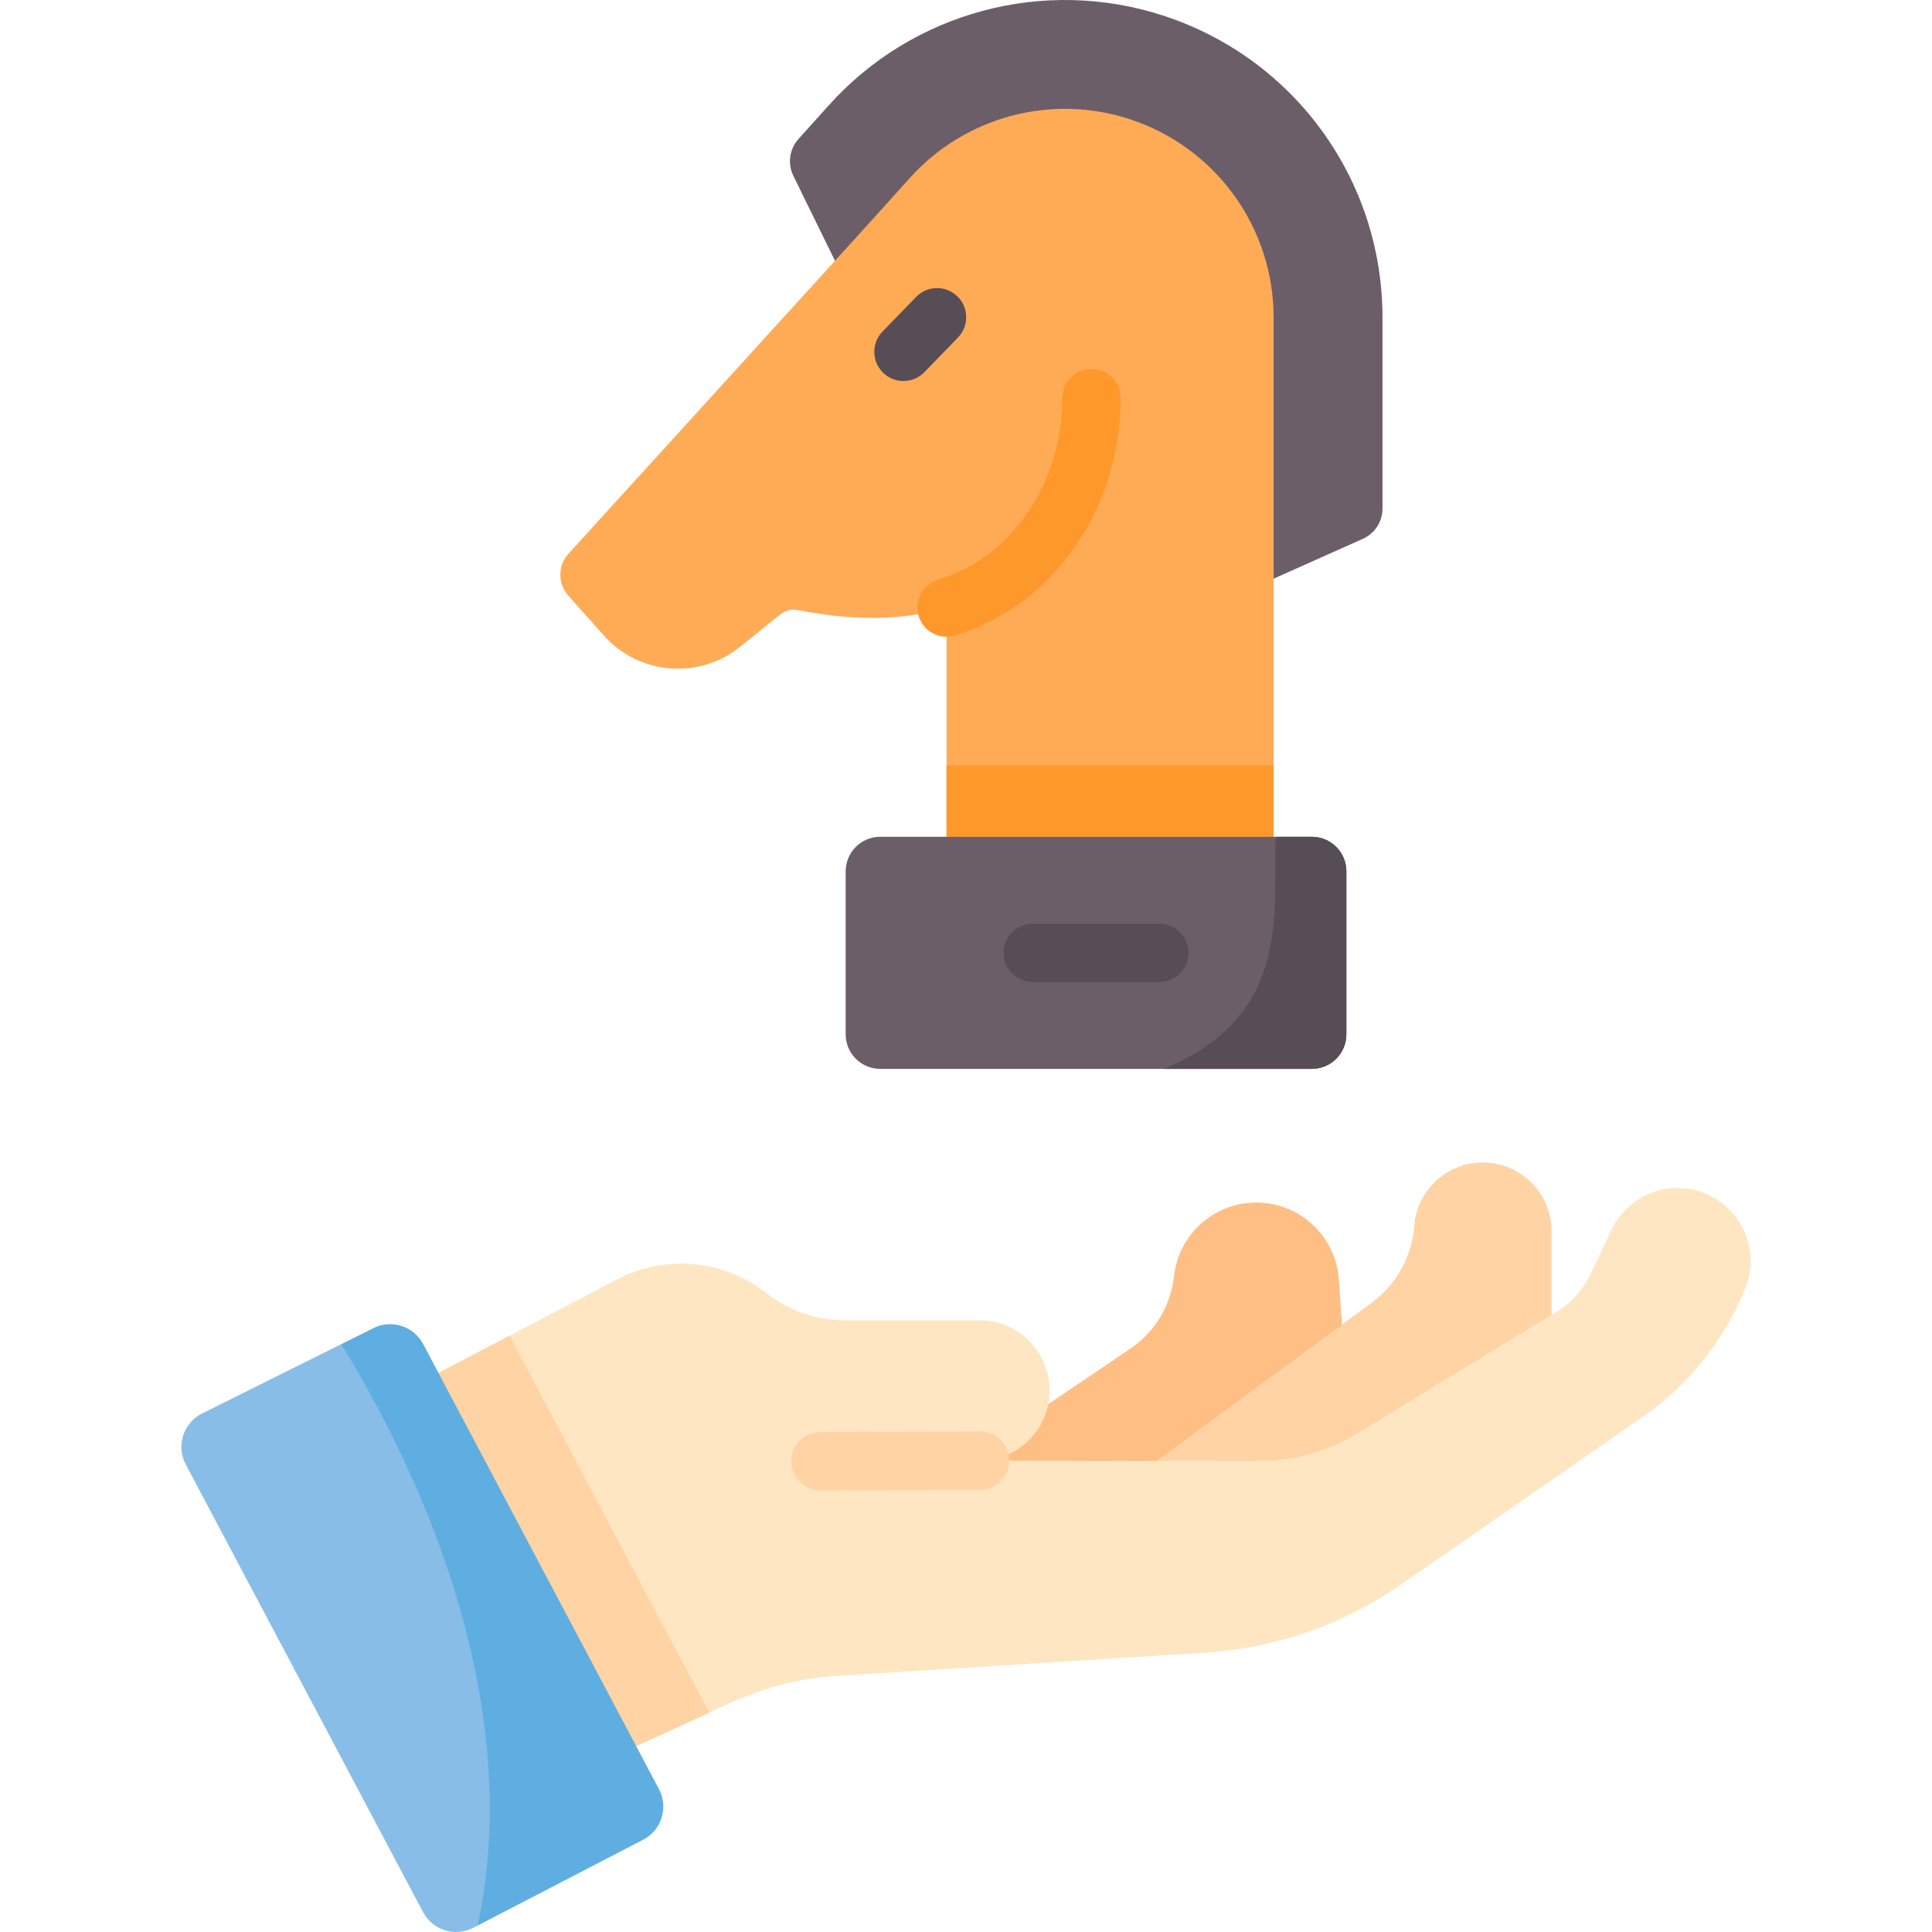
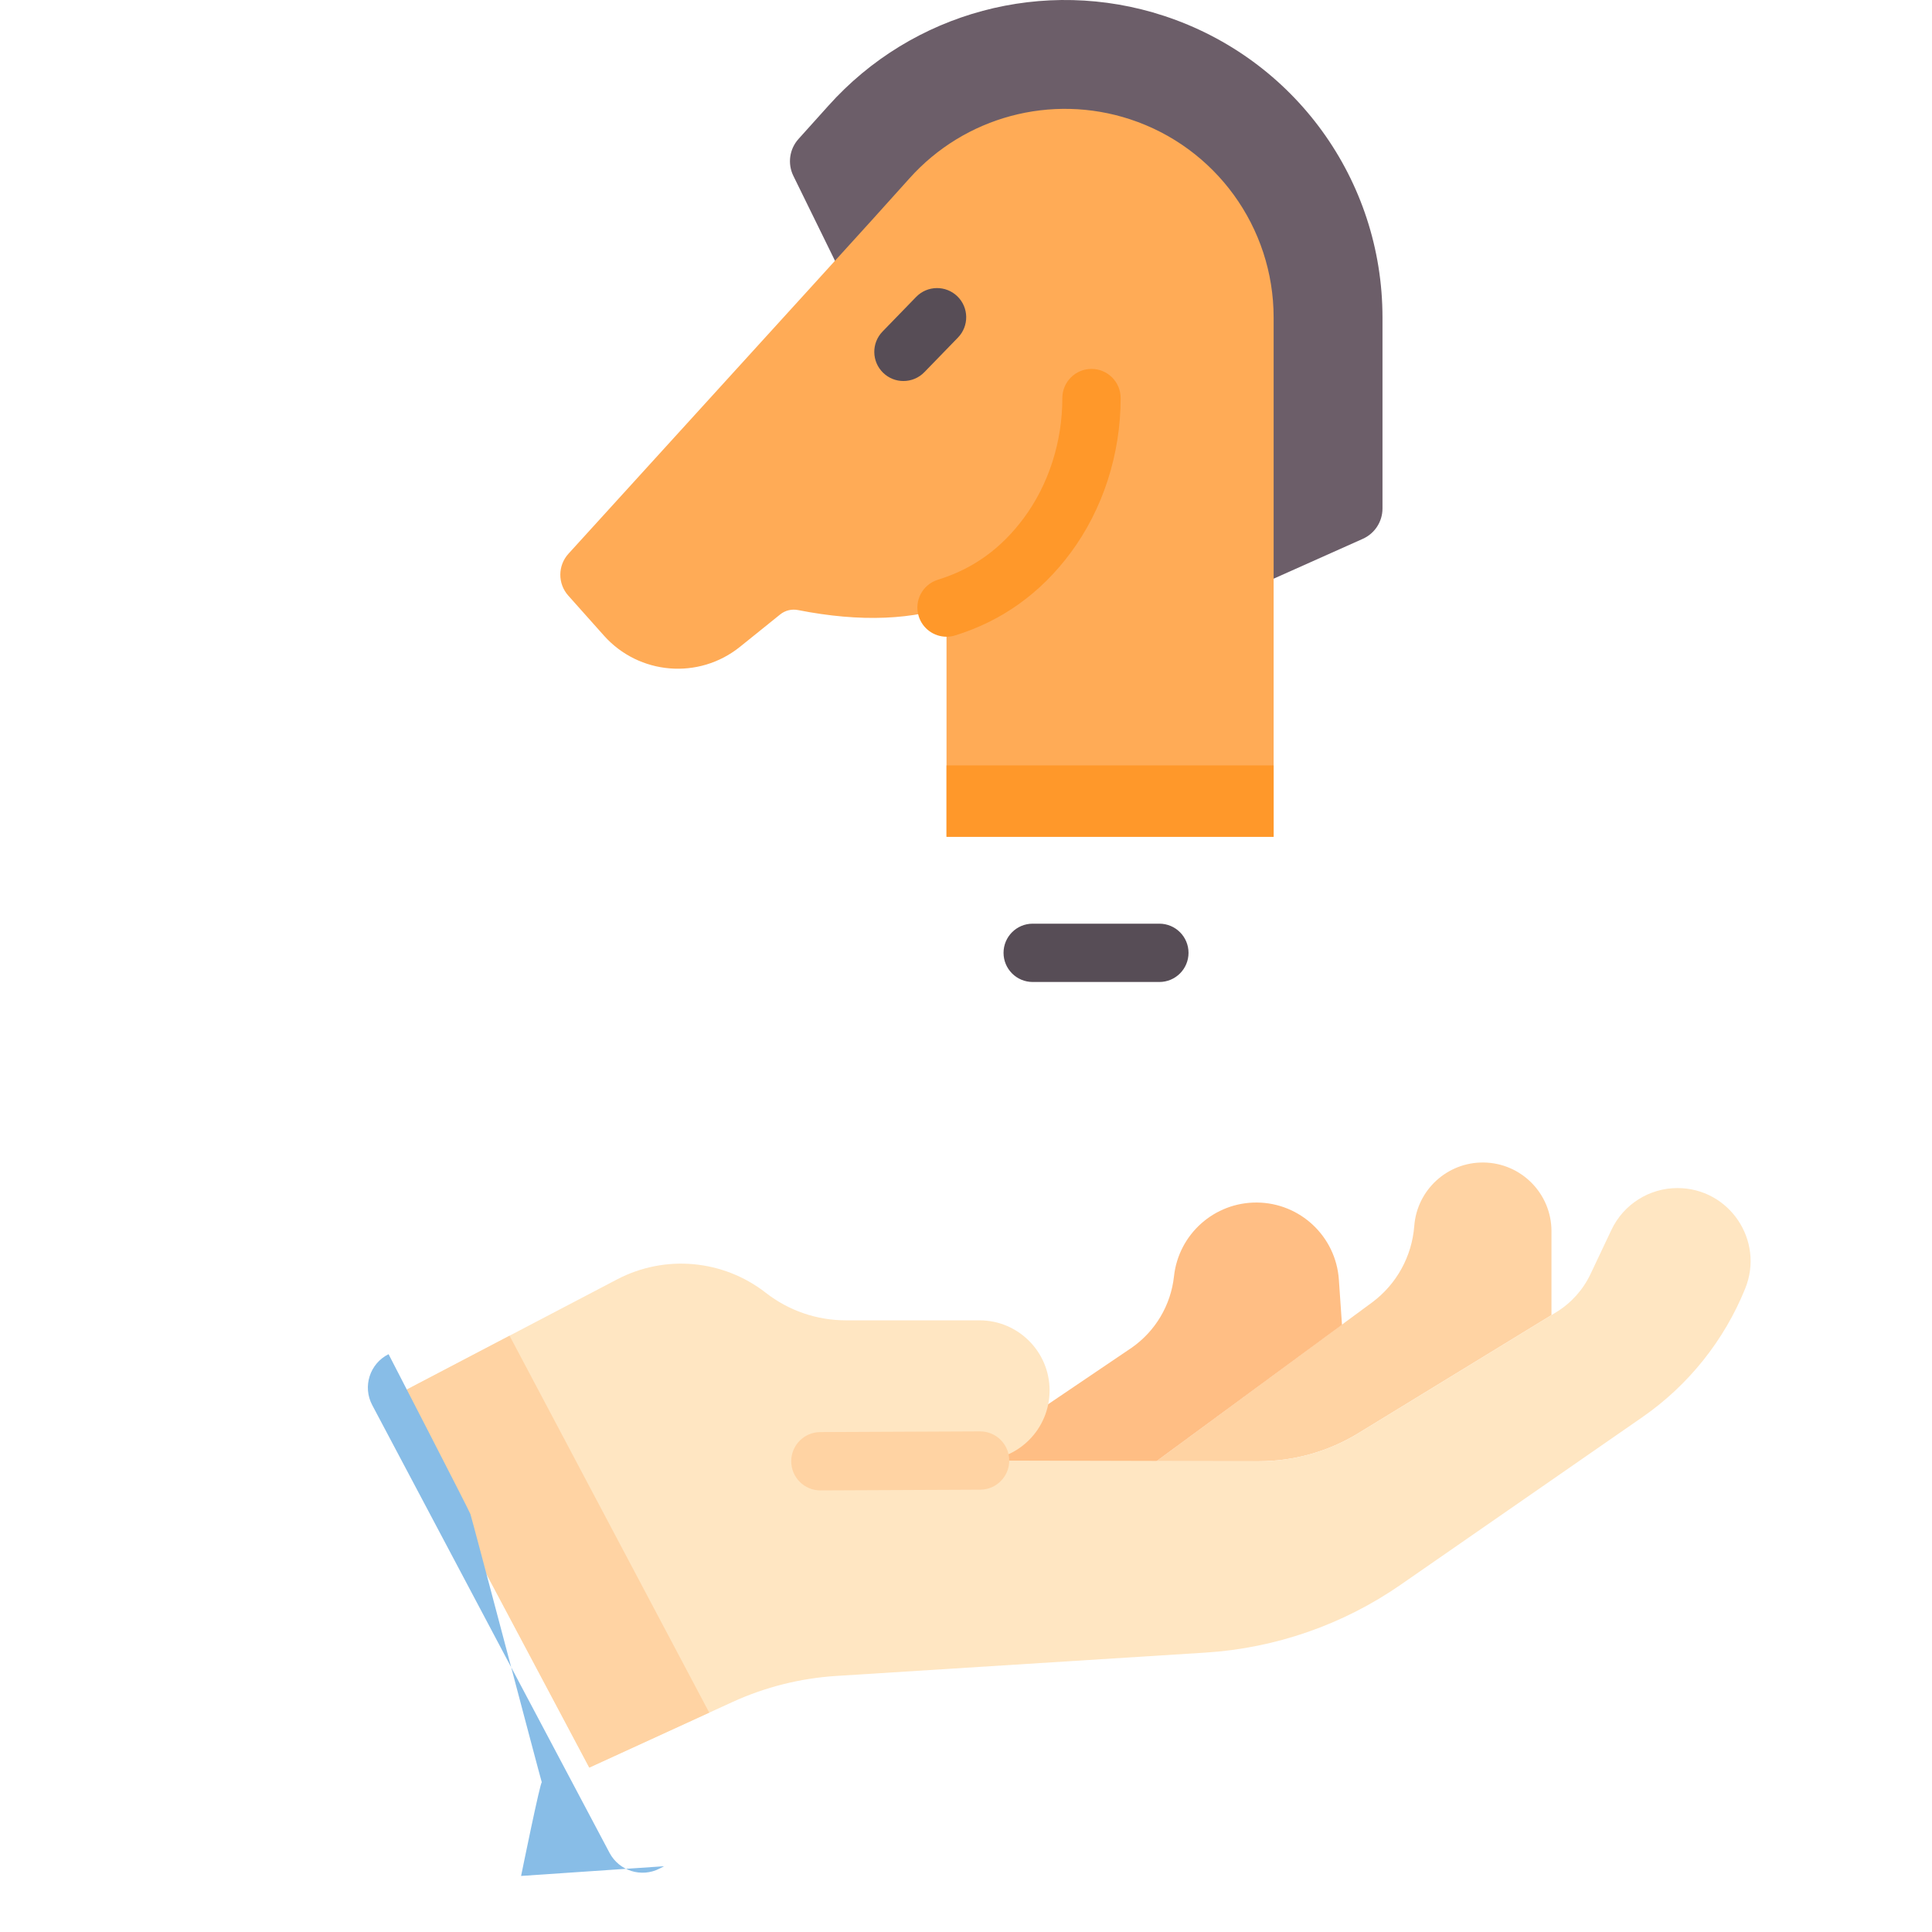
<svg xmlns="http://www.w3.org/2000/svg" id="Capa_1" enable-background="new 0 0 512 512" height="512" viewBox="0 0 512 512" width="512">
  <g>
    <path d="m374.795 324.895c-.615 8.051-4.688 15.439-11.168 20.256l-57.161 42.093h27.14c9.302 0 18.424-2.568 26.359-7.422l51.191-31.309v-22.232c0-9.964-8.009-18.077-17.972-18.206-9.607-.124-17.657 7.239-18.389 16.82z" fill="#ffd3a3" />
    <path d="m355.641 351.089-.828-11.981c-.79-11.43-10.243-20.328-21.7-20.425-11.268-.095-20.776 8.362-21.995 19.565-.831 7.634-4.925 14.535-11.226 18.924l-44.466 30.072h51.042z" fill="#ffbe84" />
    <path d="m444.547 314.848c-7.484 0-14.298 4.313-17.501 11.078l-5.545 11.714c-1.977 4.177-5.13 7.686-9.073 10.097l-52.463 32.087c-7.936 4.854-17.057 7.422-26.359 7.422l-73.872-.187c10.198-.089 18.418-8.38 18.418-18.578 0-10.261-8.318-18.579-18.579-18.579h-35.417c-7.685 0-15.15-2.568-21.208-7.297-11.296-8.816-26.704-10.209-39.398-3.561l-59.554 31.19 52.171 98.199 37.896-17.362c8.686-3.98 18.03-6.329 27.566-6.932l97.831-6.183c18.562-1.173 36.451-7.393 51.735-17.99l64.026-44.388c12.217-8.47 21.696-20.321 27.274-34.101 5.152-12.731-4.216-26.629-17.948-26.629z" fill="#ffe6c2" />
    <path d="m103.996 370.232 52.171 98.199 31.788-14.564-52.919-99.891z" fill="#ffd3a3" />
    <g>
      <path d="m217.409 394.971c-4.252 0-7.706-3.437-7.725-7.692-.019-4.267 3.425-7.741 7.692-7.761l42.324-.188h.035c4.252 0 7.706 3.437 7.725 7.692.019 4.267-3.425 7.741-7.692 7.761l-42.324.188c-.011 0-.023 0-.035 0z" fill="#ffd3a3" />
    </g>
-     <path d="m138.094 497.145s5.218-25.652 5.498-24.778c-.421-1.243-18.496-69.922-18.929-71.112-.44-1.211-21.688-42.385-21.688-42.385l-12.558-2.641-36.858 18.357c-4.981 2.48-6.938 8.578-4.333 13.494l62.89 118.656c2.543 4.798 8.477 6.651 13.299 4.152l1.166-.604z" fill="#88bde7" />
-     <path d="m170.436 487.555c4.884-2.531 6.767-8.56 4.192-13.421l-62.484-117.947c-2.514-4.744-8.352-6.62-13.158-4.226l-8.569 4.268c16.403 26.458 49.825 90.404 36.163 154.055z" fill="#5faee2" />
+     <path d="m138.094 497.145s5.218-25.652 5.498-24.778c-.421-1.243-18.496-69.922-18.929-71.112-.44-1.211-21.688-42.385-21.688-42.385c-4.981 2.48-6.938 8.578-4.333 13.494l62.89 118.656c2.543 4.798 8.477 6.651 13.299 4.152l1.166-.604z" fill="#88bde7" />
    <path d="m308.47 4.202c-31.759-10.427-66.676-1.067-88.959 23.844-2.497 2.792-4.938 5.508-7.891 8.777-2.414 2.672-2.959 6.547-1.373 9.781l16.587 33.828 93.174 80.751 41.15-18.386c3.172-1.417 5.214-4.566 5.214-8.04v-50.605c-.001-36.452-23.269-68.582-57.902-79.95z" fill="#6c5e69" />
    <path d="m299.473 31.608c-20.869-6.851-43.818-.703-58.462 15.668-11.854 13.251-22.798 25.188-90.362 99.468-2.852 3.135-2.88 7.922-.06 11.085l9.45 10.602c9.31 10.445 25.176 11.754 36.072 2.977l10.662-8.589c1.328-1.07 3.061-1.472 4.734-1.142 16.572 3.264 30.691 2.677 42.387-1.712l-3.058 4.711v57.079h86.689v-137.604c.001-23.896-15.348-45.09-38.052-52.543z" fill="#ffab56" />
    <path d="m250.837 202.843h86.689v18.912h-86.689z" fill="#ff982a" />
    <g>
      <path d="m250.838 168.741c-3.301 0-6.356-2.132-7.38-5.45-1.259-4.077 1.026-8.403 5.104-9.661 9.28-2.864 16.722-8.21 22.753-16.342 6.588-8.887 10.216-20.179 10.216-31.795 0-4.268 3.459-7.726 7.726-7.726s7.726 3.459 7.726 7.726c0 14.906-4.707 29.467-13.256 40.998-7.949 10.719-18.246 18.089-30.609 21.903-.758.235-1.526.347-2.28.347z" fill="#ff982a" />
    </g>
    <g>
      <path d="m239.421 100.974c-1.939 0-3.879-.725-5.38-2.182-3.061-2.972-3.135-7.863-.163-10.926l8.906-9.177c2.972-3.06 7.863-3.135 10.926-.163 3.061 2.972 3.135 7.863.163 10.926l-8.906 9.177c-1.516 1.56-3.53 2.345-5.546 2.345z" fill="#574d56" />
    </g>
    <g>
-       <path d="m347.647 283.265h-114.376c-5.058 0-9.159-4.101-9.159-9.159v-43.192c0-5.058 4.101-9.159 9.159-9.159h114.377c5.058 0 9.159 4.101 9.159 9.159v43.192c-.001 5.058-4.101 9.159-9.16 9.159z" fill="#6c5e69" />
-     </g>
-     <path d="m347.647 283.265c5.058 0 9.159-4.101 9.159-9.159v-43.192c0-5.058-4.101-9.159-9.159-9.159h-9.55c-.93 18.963 4.872 47.447-29.832 61.51z" fill="#574d56" />
+       </g>
    <g>
      <path d="m307.244 260.237h-33.57c-4.268 0-7.726-3.459-7.726-7.726 0-4.268 3.459-7.726 7.726-7.726h33.57c4.268 0 7.726 3.459 7.726 7.726s-3.458 7.726-7.726 7.726z" fill="#574d56" />
    </g>
  </g>
</svg>